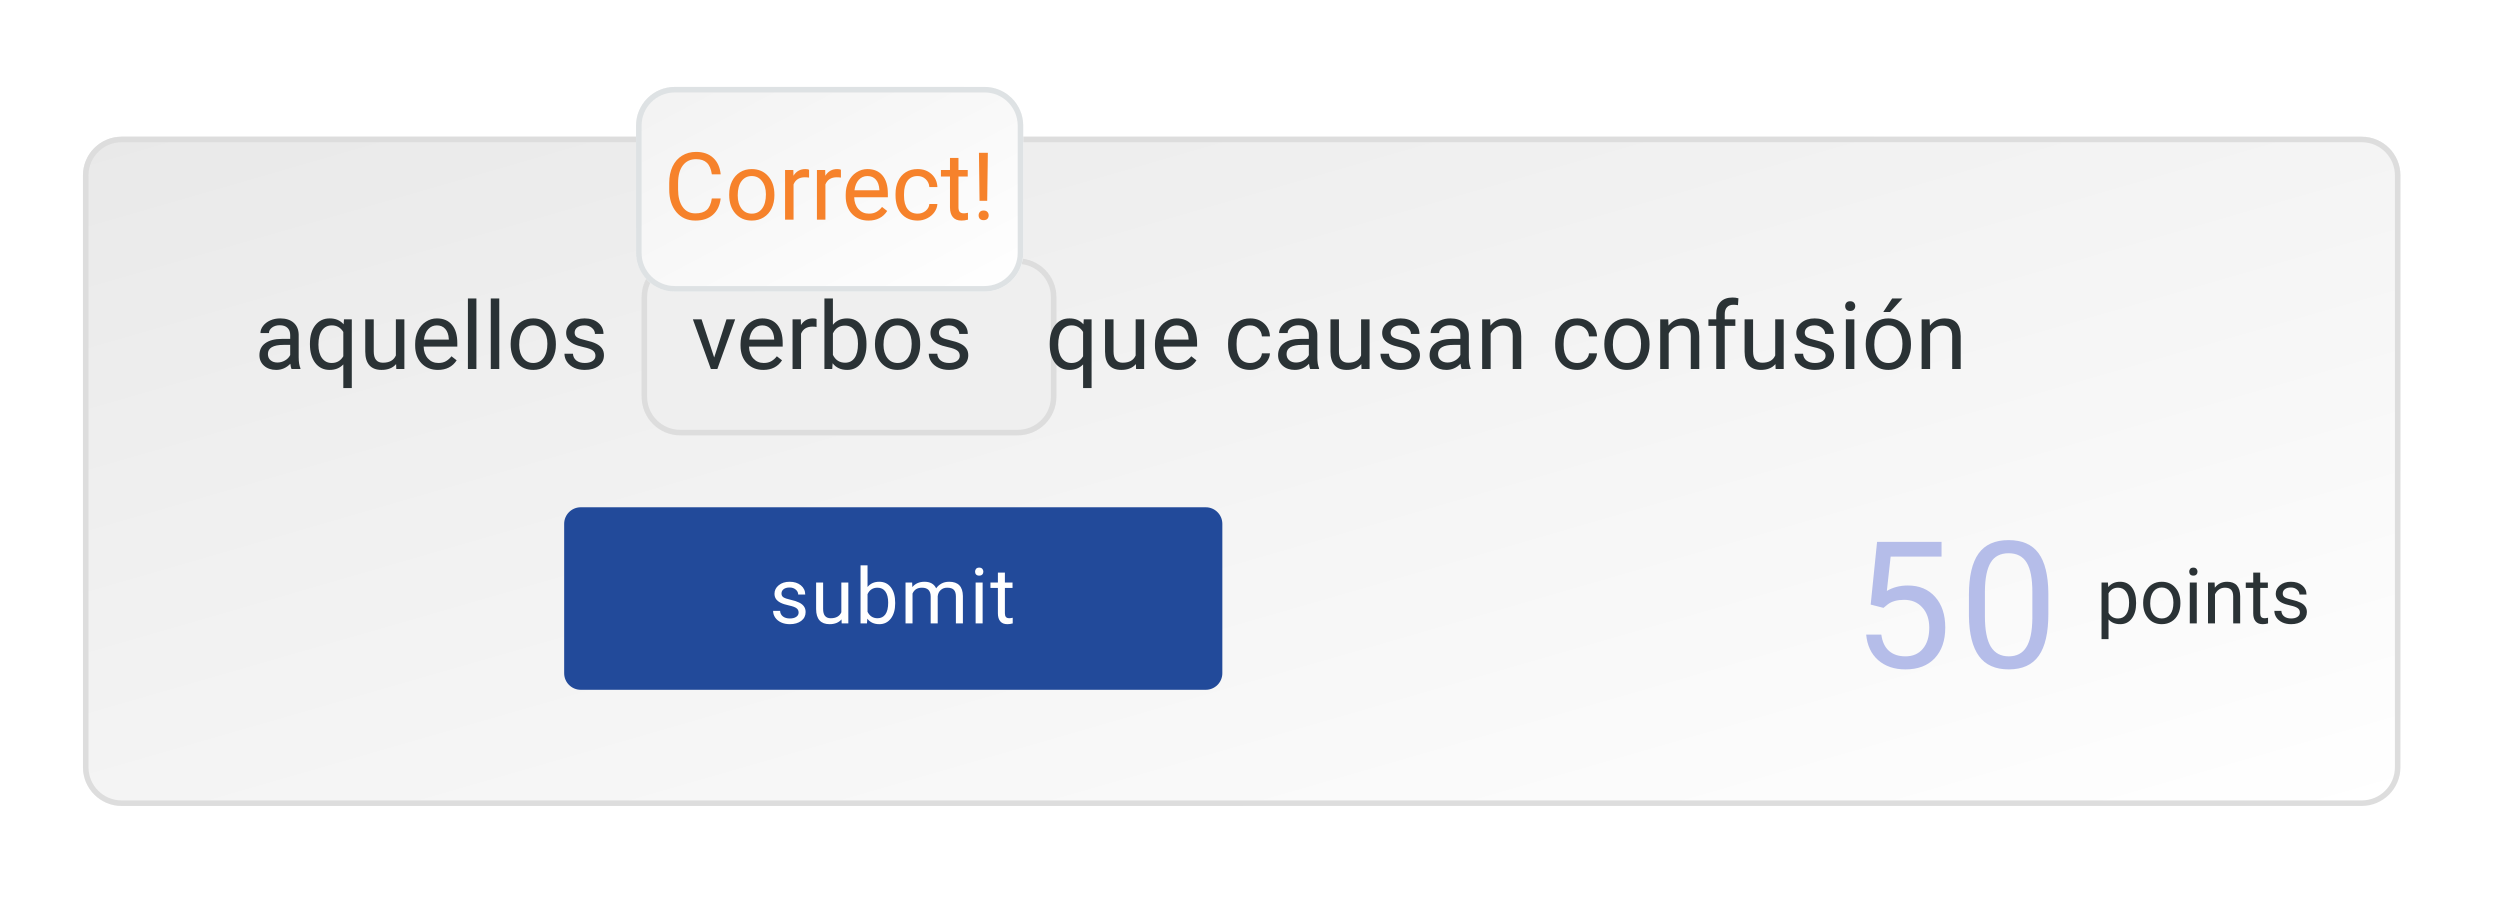
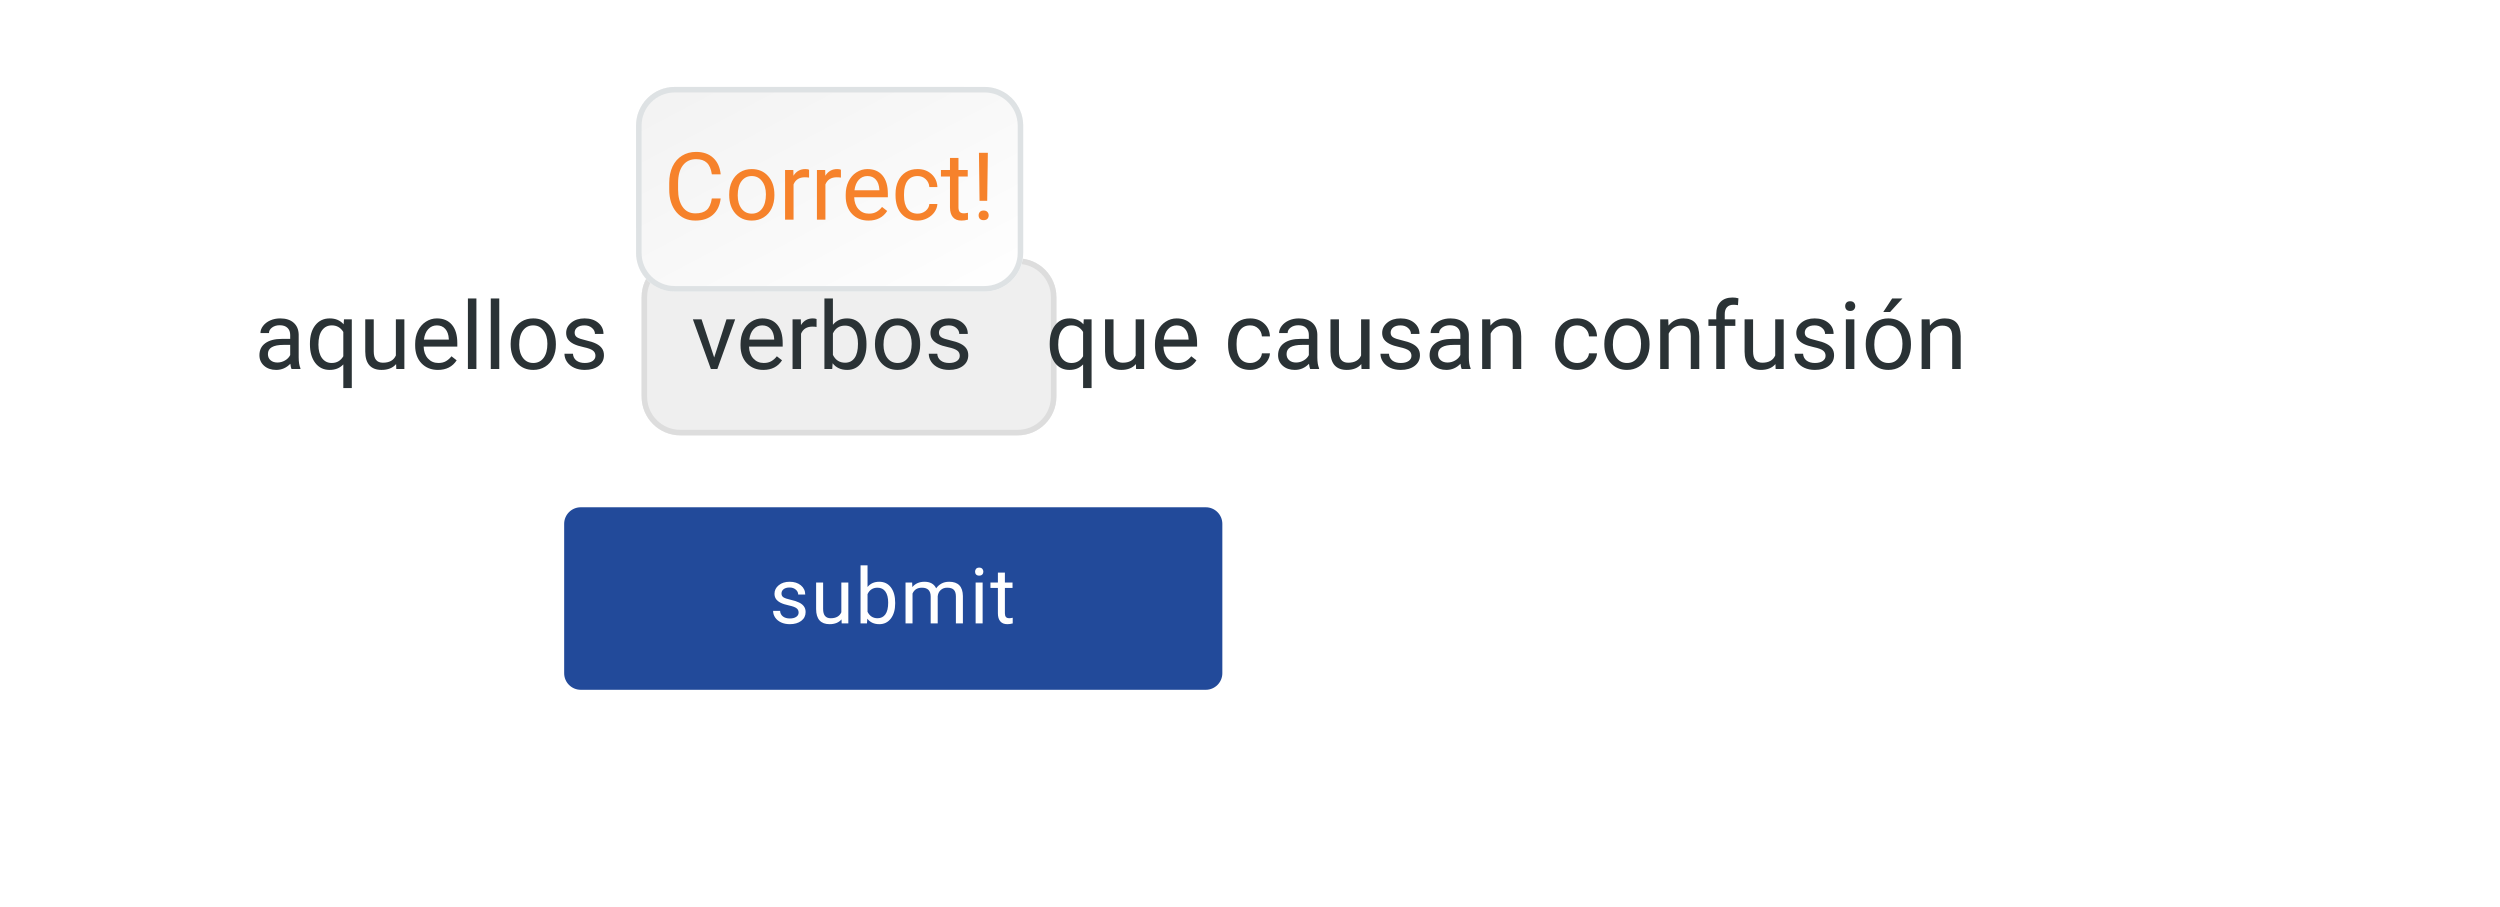
<svg xmlns="http://www.w3.org/2000/svg" width="452" height="164" viewBox="0 0 452 164" fill="none">
  <g clip-path="url(#clip0)">
    <g filter="url(#filter0_ddddii)">
-       <path d="M15 31.715C15 27.849 18.134 24.715 22 24.715H427C430.866 24.715 434 27.849 434 31.715V138.715C434 142.581 430.866 145.715 427 145.715H22C18.134 145.715 15 142.581 15 138.715V31.715Z" fill="url(#paint0_linear)" />
-       <path d="M15.5 31.715C15.5 28.125 18.41 25.215 22 25.215H427C430.59 25.215 433.5 28.125 433.5 31.715V138.715C433.5 142.305 430.59 145.215 427 145.215H22C18.41 145.215 15.5 142.305 15.5 138.715V31.715Z" stroke="#DDDDDD" />
-     </g>
+       </g>
    <g filter="url(#filter1_d)">
      <path d="M114 51.715C114 47.849 117.134 44.715 121 44.715H182C185.866 44.715 189 47.849 189 51.715V69.715C189 73.581 185.866 76.715 182 76.715H121C117.134 76.715 114 73.581 114 69.715V51.715Z" fill="#EFEFEF" />
      <path d="M114.5 51.715C114.5 48.125 117.41 45.215 121 45.215H182C185.59 45.215 188.5 48.125 188.5 51.715V69.715C188.5 73.305 185.59 76.215 182 76.215H121C117.41 76.215 114.5 73.305 114.5 69.715V51.715Z" stroke="#DDDDDD" />
    </g>
    <path d="M102 94.715C102 93.058 103.343 91.715 105 91.715H218C219.657 91.715 221 93.058 221 94.715V121.715C221 123.372 219.657 124.715 218 124.715H105C103.343 124.715 102 123.372 102 121.715V94.715Z" fill="#224A9A" />
    <path d="M52.706 66.715C52.618 66.538 52.546 66.222 52.491 65.769C51.777 66.51 50.925 66.881 49.934 66.881C49.049 66.881 48.321 66.632 47.751 66.134C47.187 65.63 46.904 64.994 46.904 64.225C46.904 63.289 47.258 62.564 47.967 62.05C48.681 61.53 49.682 61.27 50.972 61.27H52.466V60.564C52.466 60.027 52.305 59.601 51.984 59.286C51.663 58.965 51.19 58.804 50.565 58.804C50.017 58.804 49.558 58.943 49.187 59.219C48.816 59.496 48.631 59.831 48.631 60.224H47.087C47.087 59.775 47.245 59.344 47.56 58.929C47.881 58.508 48.313 58.176 48.855 57.933C49.403 57.689 50.003 57.567 50.656 57.567C51.691 57.567 52.502 57.827 53.088 58.348C53.675 58.862 53.979 59.573 54.002 60.481V64.615C54.002 65.439 54.107 66.095 54.317 66.582V66.715H52.706ZM50.158 65.544C50.64 65.544 51.096 65.42 51.528 65.171C51.959 64.922 52.272 64.598 52.466 64.2V62.357H51.262C49.381 62.357 48.44 62.907 48.44 64.009C48.44 64.49 48.6 64.867 48.921 65.138C49.242 65.409 49.655 65.544 50.158 65.544ZM56.035 62.149C56.035 60.738 56.359 59.623 57.006 58.804C57.654 57.98 58.523 57.567 59.613 57.567C60.675 57.567 61.514 57.924 62.128 58.638L62.194 57.733H63.605V70.168H62.07V65.885C61.45 66.549 60.626 66.881 59.596 66.881C58.511 66.881 57.645 66.46 56.998 65.619C56.356 64.772 56.035 63.652 56.035 62.257V62.149ZM57.571 62.324C57.571 63.353 57.787 64.161 58.218 64.748C58.655 65.334 59.242 65.627 59.978 65.627C60.891 65.627 61.588 65.223 62.07 64.415V60.016C61.583 59.225 60.891 58.829 59.995 58.829C59.253 58.829 58.664 59.125 58.227 59.717C57.789 60.304 57.571 61.173 57.571 62.324ZM71.616 65.827C71.018 66.529 70.141 66.881 68.984 66.881C68.027 66.881 67.296 66.604 66.793 66.051C66.295 65.492 66.043 64.667 66.038 63.577V57.733H67.573V63.536C67.573 64.897 68.127 65.578 69.233 65.578C70.407 65.578 71.187 65.14 71.574 64.266V57.733H73.11V66.715H71.649L71.616 65.827ZM79.178 66.881C77.96 66.881 76.97 66.482 76.206 65.686C75.442 64.883 75.061 63.812 75.061 62.473V62.191C75.061 61.3 75.229 60.506 75.567 59.809C75.91 59.106 76.386 58.558 76.995 58.165C77.609 57.767 78.273 57.567 78.987 57.567C80.154 57.567 81.062 57.952 81.71 58.721C82.357 59.49 82.681 60.592 82.681 62.025V62.664H76.596C76.618 63.549 76.876 64.266 77.368 64.814C77.866 65.356 78.497 65.627 79.261 65.627C79.803 65.627 80.262 65.517 80.639 65.295C81.015 65.074 81.344 64.781 81.626 64.415L82.564 65.146C81.812 66.302 80.683 66.881 79.178 66.881ZM78.987 58.829C78.367 58.829 77.847 59.056 77.426 59.51C77.006 59.958 76.746 60.589 76.646 61.402H81.145V61.286C81.101 60.506 80.891 59.903 80.514 59.477C80.138 59.045 79.629 58.829 78.987 58.829ZM86.134 66.715H84.598V53.965H86.134V66.715ZM90.268 66.715H88.732V53.965H90.268V66.715ZM92.326 62.141C92.326 61.261 92.498 60.47 92.841 59.767C93.189 59.064 93.671 58.522 94.285 58.14C94.905 57.758 95.611 57.567 96.402 57.567C97.625 57.567 98.613 57.991 99.365 58.837C100.123 59.684 100.502 60.81 100.502 62.216V62.324C100.502 63.198 100.333 63.984 99.996 64.681C99.664 65.373 99.185 65.912 98.56 66.3C97.94 66.687 97.226 66.881 96.418 66.881C95.201 66.881 94.213 66.457 93.455 65.611C92.703 64.764 92.326 63.644 92.326 62.249V62.141ZM93.87 62.324C93.87 63.32 94.1 64.119 94.559 64.723C95.024 65.326 95.644 65.627 96.418 65.627C97.199 65.627 97.819 65.323 98.278 64.714C98.737 64.1 98.967 63.242 98.967 62.141C98.967 61.156 98.732 60.359 98.261 59.75C97.796 59.136 97.177 58.829 96.402 58.829C95.644 58.829 95.032 59.131 94.567 59.734C94.103 60.337 93.87 61.2 93.87 62.324ZM107.657 64.332C107.657 63.917 107.499 63.596 107.184 63.37C106.874 63.137 106.329 62.938 105.549 62.772C104.774 62.606 104.157 62.407 103.698 62.174C103.244 61.942 102.906 61.665 102.685 61.344C102.469 61.023 102.361 60.641 102.361 60.199C102.361 59.463 102.671 58.84 103.291 58.331C103.916 57.822 104.713 57.567 105.682 57.567C106.7 57.567 107.524 57.83 108.155 58.356C108.792 58.882 109.11 59.554 109.11 60.373H107.566C107.566 59.952 107.386 59.59 107.026 59.286C106.672 58.981 106.224 58.829 105.682 58.829C105.123 58.829 104.687 58.951 104.37 59.194C104.056 59.438 103.897 59.756 103.897 60.149C103.897 60.52 104.044 60.799 104.337 60.987C104.63 61.175 105.159 61.355 105.922 61.527C106.692 61.698 107.314 61.903 107.79 62.141C108.266 62.379 108.617 62.667 108.844 63.004C109.077 63.336 109.193 63.743 109.193 64.225C109.193 65.027 108.872 65.672 108.23 66.159C107.589 66.64 106.755 66.881 105.731 66.881C105.012 66.881 104.376 66.754 103.822 66.499C103.269 66.244 102.834 65.89 102.519 65.436C102.209 64.977 102.054 64.482 102.054 63.951H103.59C103.618 64.465 103.822 64.875 104.204 65.179C104.591 65.478 105.101 65.627 105.731 65.627C106.312 65.627 106.777 65.511 107.126 65.279C107.48 65.041 107.657 64.725 107.657 64.332Z" fill="#2A3235" />
    <path d="M129.124 64.631L131.349 57.733H132.918L129.697 66.715H128.527L125.273 57.733H126.842L129.124 64.631ZM138.006 66.881C136.789 66.881 135.798 66.482 135.035 65.686C134.271 64.883 133.889 63.812 133.889 62.473V62.191C133.889 61.3 134.058 60.506 134.395 59.809C134.739 59.106 135.214 58.558 135.823 58.165C136.437 57.767 137.102 57.567 137.815 57.567C138.983 57.567 139.891 57.952 140.538 58.721C141.186 59.49 141.509 60.592 141.509 62.025V62.664H135.425C135.447 63.549 135.704 64.266 136.197 64.814C136.695 65.356 137.326 65.627 138.089 65.627C138.632 65.627 139.091 65.517 139.467 65.295C139.844 65.074 140.173 64.781 140.455 64.415L141.393 65.146C140.64 66.302 139.512 66.881 138.006 66.881ZM137.815 58.829C137.196 58.829 136.675 59.056 136.255 59.51C135.834 59.958 135.574 60.589 135.475 61.402H139.974V61.286C139.929 60.506 139.719 59.903 139.343 59.477C138.966 59.045 138.457 58.829 137.815 58.829ZM147.635 59.111C147.403 59.072 147.151 59.053 146.88 59.053C145.873 59.053 145.189 59.482 144.83 60.34V66.715H143.294V57.733H144.788L144.813 58.771C145.317 57.968 146.03 57.567 146.955 57.567C147.253 57.567 147.48 57.606 147.635 57.684V59.111ZM156.658 62.324C156.658 63.696 156.343 64.8 155.712 65.636C155.081 66.466 154.234 66.881 153.172 66.881C152.037 66.881 151.16 66.48 150.541 65.677L150.466 66.715H149.055V53.965H150.59V58.721C151.21 57.952 152.065 57.567 153.155 57.567C154.245 57.567 155.1 57.98 155.72 58.804C156.346 59.629 156.658 60.758 156.658 62.191V62.324ZM155.123 62.149C155.123 61.103 154.921 60.295 154.517 59.725C154.113 59.156 153.532 58.871 152.773 58.871C151.761 58.871 151.033 59.341 150.59 60.282V64.166C151.061 65.107 151.794 65.578 152.79 65.578C153.526 65.578 154.099 65.293 154.508 64.723C154.918 64.153 155.123 63.295 155.123 62.149ZM158.194 62.141C158.194 61.261 158.365 60.47 158.708 59.767C159.057 59.064 159.539 58.522 160.153 58.14C160.773 57.758 161.478 57.567 162.27 57.567C163.492 57.567 164.48 57.991 165.233 58.837C165.991 59.684 166.37 60.81 166.37 62.216V62.324C166.37 63.198 166.201 63.984 165.864 64.681C165.532 65.373 165.053 65.912 164.428 66.3C163.808 66.687 163.094 66.881 162.286 66.881C161.069 66.881 160.081 66.457 159.323 65.611C158.57 64.764 158.194 63.644 158.194 62.249V62.141ZM159.738 62.324C159.738 63.32 159.967 64.119 160.427 64.723C160.892 65.326 161.511 65.627 162.286 65.627C163.066 65.627 163.686 65.323 164.145 64.714C164.605 64.1 164.834 63.242 164.834 62.141C164.834 61.156 164.599 60.359 164.129 59.75C163.664 59.136 163.044 58.829 162.27 58.829C161.511 58.829 160.9 59.131 160.435 59.734C159.97 60.337 159.738 61.2 159.738 62.324ZM173.525 64.332C173.525 63.917 173.368 63.596 173.052 63.37C172.742 63.137 172.197 62.938 171.417 62.772C170.642 62.606 170.025 62.407 169.566 62.174C169.112 61.942 168.775 61.665 168.553 61.344C168.337 61.023 168.229 60.641 168.229 60.199C168.229 59.463 168.539 58.84 169.159 58.331C169.784 57.822 170.581 57.567 171.55 57.567C172.568 57.567 173.393 57.83 174.023 58.356C174.66 58.882 174.978 59.554 174.978 60.373H173.434C173.434 59.952 173.254 59.59 172.895 59.286C172.54 58.981 172.092 58.829 171.55 58.829C170.991 58.829 170.554 58.951 170.238 59.194C169.923 59.438 169.765 59.756 169.765 60.149C169.765 60.52 169.912 60.799 170.205 60.987C170.498 61.175 171.027 61.355 171.791 61.527C172.56 61.698 173.182 61.903 173.658 62.141C174.134 62.379 174.485 62.667 174.712 63.004C174.945 63.336 175.061 63.743 175.061 64.225C175.061 65.027 174.74 65.672 174.098 66.159C173.456 66.64 172.623 66.881 171.6 66.881C170.88 66.881 170.244 66.754 169.69 66.499C169.137 66.244 168.703 65.89 168.387 65.436C168.077 64.977 167.922 64.482 167.922 63.951H169.458C169.486 64.465 169.69 64.875 170.072 65.179C170.46 65.478 170.969 65.627 171.6 65.627C172.181 65.627 172.645 65.511 172.994 65.279C173.348 65.041 173.525 64.725 173.525 64.332Z" fill="#2A3235" />
    <path d="M189.789 62.15C189.789 60.739 190.112 59.624 190.76 58.805C191.407 57.98 192.276 57.568 193.366 57.568C194.429 57.568 195.267 57.925 195.881 58.639L195.948 57.734H197.359V70.168H195.823V65.885C195.203 66.549 194.379 66.881 193.35 66.881C192.265 66.881 191.399 66.461 190.751 65.62C190.11 64.773 189.789 63.652 189.789 62.258V62.15ZM191.324 62.324C191.324 63.353 191.54 64.161 191.972 64.748C192.409 65.335 192.995 65.628 193.731 65.628C194.645 65.628 195.342 65.224 195.823 64.416V60.017C195.336 59.225 194.645 58.83 193.748 58.83C193.007 58.83 192.417 59.126 191.98 59.718C191.543 60.304 191.324 61.173 191.324 62.324ZM205.369 65.827C204.771 66.53 203.894 66.881 202.738 66.881C201.78 66.881 201.05 66.605 200.546 66.051C200.048 65.492 199.797 64.668 199.791 63.578V57.734H201.327V63.536C201.327 64.897 201.88 65.578 202.987 65.578C204.16 65.578 204.94 65.141 205.328 64.267V57.734H206.863V66.715H205.402L205.369 65.827ZM212.931 66.881C211.714 66.881 210.723 66.483 209.959 65.686C209.196 64.884 208.814 63.813 208.814 62.474V62.191C208.814 61.3 208.983 60.506 209.32 59.809C209.663 59.106 210.139 58.558 210.748 58.166C211.362 57.767 212.026 57.568 212.74 57.568C213.908 57.568 214.815 57.952 215.463 58.722C216.11 59.491 216.434 60.592 216.434 62.025V62.664H210.35C210.372 63.55 210.629 64.267 211.122 64.814C211.62 65.357 212.25 65.628 213.014 65.628C213.556 65.628 214.016 65.517 214.392 65.296C214.768 65.075 215.098 64.781 215.38 64.416L216.318 65.147C215.565 66.303 214.436 66.881 212.931 66.881ZM212.74 58.83C212.12 58.83 211.6 59.056 211.18 59.51C210.759 59.959 210.499 60.589 210.399 61.403H214.898V61.287C214.854 60.506 214.644 59.903 214.268 59.477C213.891 59.045 213.382 58.83 212.74 58.83ZM226.038 65.628C226.586 65.628 227.065 65.462 227.474 65.13C227.884 64.798 228.111 64.383 228.155 63.885H229.607C229.58 64.399 229.403 64.889 229.076 65.354C228.75 65.819 228.312 66.19 227.765 66.466C227.222 66.743 226.647 66.881 226.038 66.881C224.815 66.881 223.841 66.475 223.116 65.661C222.397 64.842 222.037 63.724 222.037 62.308V62.05C222.037 61.176 222.198 60.398 222.519 59.718C222.84 59.037 223.299 58.509 223.896 58.132C224.5 57.756 225.211 57.568 226.03 57.568C227.037 57.568 227.873 57.869 228.537 58.473C229.206 59.076 229.563 59.859 229.607 60.822H228.155C228.111 60.241 227.889 59.765 227.491 59.394C227.098 59.018 226.611 58.83 226.03 58.83C225.25 58.83 224.644 59.112 224.212 59.676C223.786 60.235 223.573 61.046 223.573 62.108V62.399C223.573 63.434 223.786 64.231 224.212 64.79C224.638 65.348 225.247 65.628 226.038 65.628ZM236.879 66.715C236.79 66.538 236.718 66.223 236.663 65.769C235.949 66.51 235.097 66.881 234.106 66.881C233.221 66.881 232.493 66.632 231.923 66.134C231.359 65.631 231.077 64.994 231.077 64.225C231.077 63.29 231.431 62.565 232.139 62.05C232.853 61.53 233.855 61.27 235.144 61.27H236.638V60.564C236.638 60.028 236.478 59.602 236.157 59.286C235.836 58.965 235.363 58.805 234.737 58.805C234.189 58.805 233.73 58.943 233.359 59.22C232.989 59.496 232.803 59.831 232.803 60.224H231.259C231.259 59.776 231.417 59.344 231.732 58.929C232.053 58.509 232.485 58.177 233.027 57.933C233.575 57.69 234.176 57.568 234.829 57.568C235.863 57.568 236.674 57.828 237.261 58.348C237.847 58.863 238.152 59.574 238.174 60.481V64.615C238.174 65.44 238.279 66.096 238.489 66.582V66.715H236.879ZM234.331 65.545C234.812 65.545 235.269 65.42 235.7 65.171C236.132 64.922 236.444 64.599 236.638 64.2V62.357H235.435C233.553 62.357 232.612 62.908 232.612 64.009C232.612 64.491 232.773 64.867 233.094 65.138C233.415 65.409 233.827 65.545 234.331 65.545ZM246.126 65.827C245.528 66.53 244.651 66.881 243.495 66.881C242.537 66.881 241.807 66.605 241.303 66.051C240.805 65.492 240.553 64.668 240.548 63.578V57.734H242.083V63.536C242.083 64.897 242.637 65.578 243.744 65.578C244.917 65.578 245.697 65.141 246.084 64.267V57.734H247.62V66.715H246.159L246.126 65.827ZM255.19 64.333C255.19 63.918 255.033 63.597 254.717 63.37C254.407 63.138 253.862 62.938 253.082 62.772C252.307 62.606 251.69 62.407 251.231 62.175C250.777 61.942 250.44 61.666 250.218 61.345C250.002 61.024 249.895 60.642 249.895 60.199C249.895 59.463 250.204 58.841 250.824 58.331C251.45 57.822 252.246 57.568 253.215 57.568C254.233 57.568 255.058 57.831 255.688 58.356C256.325 58.882 256.643 59.554 256.643 60.373H255.099C255.099 59.953 254.919 59.59 254.56 59.286C254.205 58.982 253.757 58.83 253.215 58.83C252.656 58.83 252.219 58.951 251.903 59.195C251.588 59.438 251.43 59.757 251.43 60.149C251.43 60.52 251.577 60.8 251.87 60.988C252.163 61.176 252.692 61.356 253.456 61.527C254.225 61.699 254.847 61.904 255.323 62.142C255.799 62.38 256.151 62.667 256.377 63.005C256.61 63.337 256.726 63.744 256.726 64.225C256.726 65.028 256.405 65.672 255.763 66.159C255.121 66.641 254.288 66.881 253.265 66.881C252.545 66.881 251.909 66.754 251.355 66.499C250.802 66.245 250.368 65.891 250.052 65.437C249.742 64.978 249.587 64.482 249.587 63.951H251.123C251.151 64.466 251.355 64.875 251.737 65.18C252.125 65.478 252.634 65.628 253.265 65.628C253.846 65.628 254.311 65.512 254.659 65.279C255.013 65.041 255.19 64.726 255.19 64.333ZM264.271 66.715C264.183 66.538 264.111 66.223 264.056 65.769C263.342 66.51 262.49 66.881 261.499 66.881C260.614 66.881 259.886 66.632 259.316 66.134C258.751 65.631 258.469 64.994 258.469 64.225C258.469 63.29 258.823 62.565 259.532 62.05C260.246 61.53 261.247 61.27 262.537 61.27H264.031V60.564C264.031 60.028 263.87 59.602 263.549 59.286C263.228 58.965 262.755 58.805 262.13 58.805C261.582 58.805 261.123 58.943 260.752 59.22C260.381 59.496 260.196 59.831 260.196 60.224H258.652C258.652 59.776 258.81 59.344 259.125 58.929C259.446 58.509 259.878 58.177 260.42 57.933C260.968 57.69 261.568 57.568 262.221 57.568C263.256 57.568 264.067 57.828 264.653 58.348C265.24 58.863 265.544 59.574 265.566 60.481V64.615C265.566 65.44 265.672 66.096 265.882 66.582V66.715H264.271ZM261.723 65.545C262.205 65.545 262.661 65.42 263.093 65.171C263.524 64.922 263.837 64.599 264.031 64.2V62.357H262.827C260.946 62.357 260.005 62.908 260.005 64.009C260.005 64.491 260.165 64.867 260.486 65.138C260.807 65.409 261.22 65.545 261.723 65.545ZM269.426 57.734L269.476 58.863C270.162 57.999 271.059 57.568 272.166 57.568C274.064 57.568 275.021 58.639 275.038 60.78V66.715H273.502V60.772C273.496 60.124 273.347 59.646 273.054 59.336C272.766 59.026 272.315 58.871 271.701 58.871C271.203 58.871 270.765 59.004 270.389 59.27C270.013 59.535 269.72 59.884 269.509 60.315V66.715H267.974V57.734H269.426ZM285.173 65.628C285.721 65.628 286.199 65.462 286.609 65.13C287.018 64.798 287.245 64.383 287.29 63.885H288.742C288.715 64.399 288.537 64.889 288.211 65.354C287.884 65.819 287.447 66.19 286.899 66.466C286.357 66.743 285.782 66.881 285.173 66.881C283.95 66.881 282.976 66.475 282.251 65.661C281.532 64.842 281.172 63.724 281.172 62.308V62.05C281.172 61.176 281.332 60.398 281.653 59.718C281.974 59.037 282.434 58.509 283.031 58.132C283.634 57.756 284.346 57.568 285.165 57.568C286.172 57.568 287.007 57.869 287.671 58.473C288.341 59.076 288.698 59.859 288.742 60.822H287.29C287.245 60.241 287.024 59.765 286.625 59.394C286.233 59.018 285.746 58.83 285.165 58.83C284.384 58.83 283.778 59.112 283.347 59.676C282.921 60.235 282.708 61.046 282.708 62.108V62.399C282.708 63.434 282.921 64.231 283.347 64.79C283.773 65.348 284.382 65.628 285.173 65.628ZM290.062 62.142C290.062 61.262 290.234 60.47 290.577 59.767C290.925 59.065 291.407 58.522 292.021 58.141C292.641 57.759 293.346 57.568 294.138 57.568C295.361 57.568 296.348 57.991 297.101 58.838C297.859 59.684 298.238 60.811 298.238 62.216V62.324C298.238 63.199 298.069 63.984 297.732 64.682C297.4 65.373 296.921 65.913 296.296 66.3C295.676 66.688 294.962 66.881 294.154 66.881C292.937 66.881 291.949 66.458 291.191 65.611C290.438 64.765 290.062 63.644 290.062 62.249V62.142ZM291.606 62.324C291.606 63.32 291.836 64.12 292.295 64.723C292.76 65.326 293.38 65.628 294.154 65.628C294.935 65.628 295.554 65.323 296.014 64.715C296.473 64.101 296.703 63.243 296.703 62.142C296.703 61.157 296.467 60.36 295.997 59.751C295.532 59.137 294.912 58.83 294.138 58.83C293.38 58.83 292.768 59.131 292.303 59.734C291.838 60.337 291.606 61.201 291.606 62.324ZM301.617 57.734L301.667 58.863C302.353 57.999 303.249 57.568 304.356 57.568C306.254 57.568 307.211 58.639 307.228 60.78V66.715H305.692V60.772C305.687 60.124 305.537 59.646 305.244 59.336C304.956 59.026 304.505 58.871 303.891 58.871C303.393 58.871 302.956 59.004 302.58 59.27C302.203 59.535 301.91 59.884 301.7 60.315V66.715H300.164V57.734H301.617ZM310.299 66.715V58.921H308.88V57.734H310.299V56.812C310.299 55.85 310.557 55.105 311.071 54.58C311.586 54.054 312.314 53.791 313.254 53.791C313.609 53.791 313.96 53.838 314.309 53.932L314.226 55.177C313.965 55.127 313.689 55.102 313.396 55.102C312.897 55.102 312.513 55.249 312.242 55.542C311.971 55.83 311.835 56.245 311.835 56.788V57.734H313.752V58.921H311.835V66.715H310.299ZM320.999 65.827C320.401 66.53 319.524 66.881 318.368 66.881C317.41 66.881 316.68 66.605 316.176 66.051C315.678 65.492 315.426 64.668 315.421 63.578V57.734H316.957V63.536C316.957 64.897 317.51 65.578 318.617 65.578C319.79 65.578 320.57 65.141 320.958 64.267V57.734H322.493V66.715H321.032L320.999 65.827ZM330.063 64.333C330.063 63.918 329.906 63.597 329.59 63.37C329.28 63.138 328.735 62.938 327.955 62.772C327.18 62.606 326.563 62.407 326.104 62.175C325.65 61.942 325.313 61.666 325.091 61.345C324.875 61.024 324.768 60.642 324.768 60.199C324.768 59.463 325.077 58.841 325.697 58.331C326.323 57.822 327.119 57.568 328.088 57.568C329.106 57.568 329.931 57.831 330.562 58.356C331.198 58.882 331.516 59.554 331.516 60.373H329.972C329.972 59.953 329.792 59.59 329.433 59.286C329.078 58.982 328.63 58.83 328.088 58.83C327.529 58.83 327.092 58.951 326.776 59.195C326.461 59.438 326.303 59.757 326.303 60.149C326.303 60.52 326.45 60.8 326.743 60.988C327.036 61.176 327.565 61.356 328.329 61.527C329.098 61.699 329.72 61.904 330.196 62.142C330.672 62.38 331.024 62.667 331.25 63.005C331.483 63.337 331.599 63.744 331.599 64.225C331.599 65.028 331.278 65.672 330.636 66.159C329.994 66.641 329.161 66.881 328.138 66.881C327.418 66.881 326.782 66.754 326.229 66.499C325.675 66.245 325.241 65.891 324.925 65.437C324.615 64.978 324.46 64.482 324.46 63.951H325.996C326.024 64.466 326.229 64.875 326.61 65.18C326.998 65.478 327.507 65.628 328.138 65.628C328.719 65.628 329.184 65.512 329.532 65.279C329.886 65.041 330.063 64.726 330.063 64.333ZM335.268 66.715H333.732V57.734H335.268V66.715ZM333.608 55.352C333.608 55.102 333.683 54.892 333.832 54.721C333.987 54.549 334.214 54.463 334.513 54.463C334.812 54.463 335.038 54.549 335.193 54.721C335.348 54.892 335.426 55.102 335.426 55.352C335.426 55.601 335.348 55.808 335.193 55.974C335.038 56.14 334.812 56.223 334.513 56.223C334.214 56.223 333.987 56.14 333.832 55.974C333.683 55.808 333.608 55.601 333.608 55.352ZM337.327 62.142C337.327 61.262 337.498 60.47 337.841 59.767C338.19 59.065 338.671 58.522 339.286 58.141C339.905 57.759 340.611 57.568 341.402 57.568C342.625 57.568 343.613 57.991 344.366 58.838C345.124 59.684 345.503 60.811 345.503 62.216V62.324C345.503 63.199 345.334 63.984 344.997 64.682C344.665 65.373 344.186 65.913 343.561 66.3C342.941 66.688 342.227 66.881 341.419 66.881C340.201 66.881 339.214 66.458 338.456 65.611C337.703 64.765 337.327 63.644 337.327 62.249V62.142ZM338.871 62.324C338.871 63.32 339.1 64.12 339.56 64.723C340.024 65.326 340.644 65.628 341.419 65.628C342.199 65.628 342.819 65.323 343.278 64.715C343.738 64.101 343.967 63.243 343.967 62.142C343.967 61.157 343.732 60.36 343.262 59.751C342.797 59.137 342.177 58.83 341.402 58.83C340.644 58.83 340.033 59.131 339.568 59.734C339.103 60.337 338.871 61.201 338.871 62.324ZM342.1 53.965H343.959L341.734 56.406H340.498L342.1 53.965ZM348.881 57.734L348.931 58.863C349.617 57.999 350.514 57.568 351.621 57.568C353.519 57.568 354.476 58.639 354.493 60.78V66.715H352.957V60.772C352.951 60.124 352.802 59.646 352.509 59.336C352.221 59.026 351.77 58.871 351.156 58.871C350.658 58.871 350.221 59.004 349.844 59.27C349.468 59.535 349.175 59.884 348.964 60.315V66.715H347.429V57.734H348.881Z" fill="#2A3235" />
    <path d="M144.389 110.753C144.389 110.411 144.26 110.147 144 109.96C143.745 109.769 143.296 109.605 142.653 109.468C142.015 109.331 141.507 109.167 141.129 108.976C140.755 108.784 140.477 108.556 140.295 108.292C140.117 108.028 140.028 107.713 140.028 107.349C140.028 106.743 140.283 106.23 140.794 105.811C141.309 105.391 141.965 105.182 142.763 105.182C143.601 105.182 144.28 105.398 144.8 105.831C145.324 106.264 145.586 106.818 145.586 107.492H144.314C144.314 107.146 144.166 106.847 143.87 106.597C143.578 106.346 143.209 106.221 142.763 106.221C142.302 106.221 141.942 106.321 141.682 106.522C141.423 106.722 141.293 106.984 141.293 107.308C141.293 107.613 141.414 107.843 141.655 107.998C141.897 108.153 142.332 108.301 142.961 108.443C143.594 108.584 144.107 108.752 144.499 108.948C144.891 109.144 145.18 109.381 145.367 109.659C145.558 109.933 145.654 110.268 145.654 110.664C145.654 111.325 145.39 111.856 144.861 112.257C144.333 112.653 143.647 112.852 142.804 112.852C142.211 112.852 141.687 112.747 141.231 112.537C140.776 112.328 140.418 112.036 140.158 111.662C139.903 111.284 139.775 110.876 139.775 110.439H141.04C141.063 110.862 141.231 111.2 141.546 111.45C141.865 111.696 142.284 111.819 142.804 111.819C143.282 111.819 143.665 111.724 143.952 111.532C144.244 111.336 144.389 111.077 144.389 110.753ZM152.148 111.984C151.656 112.562 150.933 112.852 149.981 112.852C149.193 112.852 148.591 112.624 148.176 112.168C147.766 111.708 147.559 111.029 147.554 110.131V105.319H148.819V110.097C148.819 111.218 149.275 111.778 150.186 111.778C151.152 111.778 151.795 111.418 152.114 110.698V105.319H153.378V112.715H152.175L152.148 111.984ZM161.848 109.099C161.848 110.229 161.588 111.138 161.069 111.826C160.549 112.51 159.852 112.852 158.977 112.852C158.043 112.852 157.32 112.521 156.81 111.861L156.748 112.715H155.586V102.215H156.851V106.132C157.361 105.499 158.065 105.182 158.963 105.182C159.861 105.182 160.565 105.521 161.075 106.2C161.59 106.879 161.848 107.809 161.848 108.989V109.099ZM160.583 108.955C160.583 108.094 160.417 107.429 160.084 106.959C159.752 106.49 159.273 106.255 158.649 106.255C157.815 106.255 157.215 106.642 156.851 107.417V110.616C157.238 111.391 157.842 111.778 158.662 111.778C159.268 111.778 159.74 111.544 160.077 111.074C160.415 110.605 160.583 109.899 160.583 108.955ZM164.917 105.319L164.951 106.139C165.493 105.501 166.225 105.182 167.145 105.182C168.18 105.182 168.884 105.578 169.258 106.371C169.504 106.016 169.823 105.729 170.215 105.51C170.611 105.291 171.078 105.182 171.616 105.182C173.239 105.182 174.063 106.041 174.091 107.759V112.715H172.826V107.834C172.826 107.305 172.705 106.911 172.464 106.652C172.222 106.387 171.817 106.255 171.247 106.255C170.778 106.255 170.388 106.396 170.078 106.679C169.768 106.957 169.588 107.333 169.538 107.807V112.715H168.267V107.868C168.267 106.793 167.74 106.255 166.687 106.255C165.858 106.255 165.291 106.608 164.985 107.315V112.715H163.721V105.319H164.917ZM177.659 112.715H176.394V105.319H177.659V112.715ZM176.292 103.357C176.292 103.152 176.353 102.978 176.476 102.837C176.604 102.696 176.791 102.625 177.037 102.625C177.283 102.625 177.47 102.696 177.597 102.837C177.725 102.978 177.789 103.152 177.789 103.357C177.789 103.562 177.725 103.733 177.597 103.869C177.47 104.006 177.283 104.074 177.037 104.074C176.791 104.074 176.604 104.006 176.476 103.869C176.353 103.733 176.292 103.562 176.292 103.357ZM181.685 103.527V105.319H183.066V106.296H181.685V110.883C181.685 111.179 181.747 111.403 181.87 111.553C181.993 111.699 182.202 111.772 182.498 111.772C182.644 111.772 182.845 111.744 183.1 111.69V112.715C182.767 112.806 182.444 112.852 182.129 112.852C181.564 112.852 181.138 112.681 180.851 112.339C180.564 111.997 180.42 111.512 180.42 110.883V106.296H179.074V105.319H180.42V103.527H181.685Z" fill="white" />
-     <path d="M338.219 109.309L339.375 97.965H351.031V100.637H341.828L341.141 106.84C342.255 106.184 343.521 105.856 344.938 105.856C347.01 105.856 348.656 106.543 349.875 107.918C351.094 109.283 351.703 111.132 351.703 113.465C351.703 115.809 351.068 117.658 349.797 119.012C348.536 120.356 346.771 121.027 344.5 121.027C342.49 121.027 340.849 120.47 339.578 119.356C338.307 118.241 337.583 116.699 337.406 114.731H340.141C340.318 116.033 340.781 117.017 341.531 117.684C342.281 118.34 343.271 118.668 344.5 118.668C345.844 118.668 346.896 118.21 347.656 117.293C348.427 116.376 348.812 115.111 348.812 113.496C348.812 111.975 348.396 110.757 347.562 109.84C346.74 108.913 345.641 108.449 344.266 108.449C343.005 108.449 342.016 108.725 341.297 109.277L340.531 109.903L338.219 109.309ZM370.343 111.012C370.343 114.397 369.765 116.913 368.609 118.559C367.452 120.205 365.645 121.027 363.187 121.027C360.76 121.027 358.963 120.225 357.796 118.621C356.629 117.007 356.025 114.6 355.984 111.403V107.543C355.984 104.199 356.562 101.715 357.718 100.09C358.874 98.465 360.687 97.652 363.156 97.652C365.603 97.652 367.406 98.439 368.562 100.012C369.718 101.574 370.312 103.991 370.343 107.262V111.012ZM367.452 107.059C367.452 104.611 367.109 102.83 366.421 101.715C365.734 100.59 364.645 100.027 363.156 100.027C361.676 100.027 360.598 100.585 359.921 101.699C359.244 102.814 358.895 104.527 358.874 106.84V111.465C358.874 113.923 359.228 115.741 359.937 116.918C360.656 118.085 361.739 118.668 363.187 118.668C364.614 118.668 365.671 118.116 366.359 117.012C367.057 115.908 367.421 114.168 367.452 111.793V107.059Z" fill="#B5BDE9" />
-     <path d="M386.205 109.099C386.205 110.224 385.948 111.131 385.433 111.819C384.918 112.508 384.22 112.852 383.341 112.852C382.443 112.852 381.737 112.567 381.222 111.997V115.559H379.957V105.319H381.112L381.174 106.139C381.689 105.501 382.404 105.182 383.32 105.182C384.209 105.182 384.911 105.517 385.426 106.187C385.945 106.857 386.205 107.789 386.205 108.983V109.099ZM384.94 108.955C384.94 108.121 384.763 107.463 384.407 106.98C384.052 106.497 383.564 106.255 382.944 106.255C382.179 106.255 381.604 106.595 381.222 107.274V110.808C381.6 111.482 382.179 111.819 382.958 111.819C383.564 111.819 384.045 111.58 384.4 111.102C384.76 110.619 384.94 109.903 384.94 108.955ZM387.483 108.948C387.483 108.224 387.625 107.572 387.907 106.993C388.194 106.415 388.591 105.968 389.097 105.653C389.607 105.339 390.188 105.182 390.84 105.182C391.847 105.182 392.66 105.53 393.28 106.228C393.905 106.925 394.217 107.852 394.217 109.01V109.099C394.217 109.819 394.078 110.466 393.8 111.04C393.526 111.61 393.132 112.054 392.617 112.373C392.107 112.692 391.519 112.852 390.854 112.852C389.851 112.852 389.037 112.503 388.413 111.806C387.793 111.109 387.483 110.186 387.483 109.037V108.948ZM388.755 109.099C388.755 109.919 388.944 110.578 389.322 111.074C389.705 111.571 390.215 111.819 390.854 111.819C391.496 111.819 392.007 111.569 392.385 111.068C392.763 110.562 392.952 109.855 392.952 108.948C392.952 108.137 392.758 107.481 392.371 106.98C391.988 106.474 391.478 106.221 390.84 106.221C390.215 106.221 389.712 106.469 389.329 106.966C388.946 107.463 388.755 108.174 388.755 109.099ZM397.177 112.715H395.912V105.319H397.177V112.715ZM395.81 103.357C395.81 103.152 395.871 102.978 395.994 102.837C396.122 102.696 396.309 102.625 396.555 102.625C396.801 102.625 396.988 102.696 397.115 102.837C397.243 102.978 397.307 103.152 397.307 103.357C397.307 103.562 397.243 103.733 397.115 103.869C396.988 104.006 396.801 104.074 396.555 104.074C396.309 104.074 396.122 104.006 395.994 103.869C395.871 103.733 395.81 103.562 395.81 103.357ZM400.403 105.319L400.444 106.248C401.009 105.537 401.748 105.182 402.659 105.182C404.222 105.182 405.011 106.064 405.024 107.827V112.715H403.76V107.82C403.755 107.287 403.632 106.893 403.391 106.638C403.154 106.383 402.782 106.255 402.276 106.255C401.866 106.255 401.506 106.364 401.196 106.583C400.886 106.802 400.645 107.089 400.472 107.444V112.715H399.207V105.319H400.403ZM408.647 103.527V105.319H410.028V106.296H408.647V110.883C408.647 111.179 408.709 111.403 408.832 111.553C408.955 111.699 409.165 111.772 409.461 111.772C409.607 111.772 409.807 111.744 410.062 111.69V112.715C409.73 112.806 409.406 112.852 409.092 112.852C408.527 112.852 408.101 112.681 407.813 112.339C407.526 111.997 407.383 111.512 407.383 110.883V106.296H406.036V105.319H407.383V103.527H408.647ZM415.818 110.753C415.818 110.411 415.688 110.147 415.429 109.96C415.174 109.769 414.725 109.605 414.082 109.468C413.444 109.331 412.936 109.167 412.558 108.976C412.184 108.784 411.906 108.556 411.724 108.292C411.546 108.028 411.457 107.713 411.457 107.349C411.457 106.743 411.712 106.23 412.223 105.811C412.738 105.391 413.394 105.182 414.191 105.182C415.03 105.182 415.709 105.398 416.229 105.831C416.753 106.264 417.015 106.818 417.015 107.492H415.743C415.743 107.146 415.595 106.847 415.299 106.597C415.007 106.346 414.638 106.221 414.191 106.221C413.731 106.221 413.371 106.321 413.111 106.522C412.852 106.722 412.722 106.984 412.722 107.308C412.722 107.613 412.842 107.843 413.084 107.998C413.326 108.153 413.761 108.301 414.39 108.443C415.023 108.584 415.536 108.752 415.928 108.948C416.32 109.144 416.609 109.381 416.796 109.659C416.987 109.933 417.083 110.268 417.083 110.664C417.083 111.325 416.819 111.856 416.29 112.257C415.761 112.653 415.076 112.852 414.232 112.852C413.64 112.852 413.116 112.747 412.66 112.537C412.204 112.328 411.847 112.036 411.587 111.662C411.332 111.284 411.204 110.876 411.204 110.439H412.469C412.492 110.862 412.66 111.2 412.975 111.45C413.294 111.696 413.713 111.819 414.232 111.819C414.711 111.819 415.094 111.724 415.381 111.532C415.673 111.336 415.818 111.077 415.818 110.753Z" fill="#2A3235" />
    <g filter="url(#filter2_ddddii)">
      <path d="M115 22.715C115 18.849 118.134 15.715 122 15.715H178C181.866 15.715 185 18.849 185 22.715V45.715C185 49.581 181.866 52.715 178 52.715H122C118.134 52.715 115 49.581 115 45.715V22.715Z" fill="url(#paint1_linear)" />
      <path d="M115.5 22.715C115.5 19.125 118.41 16.215 122 16.215H178C181.59 16.215 184.5 19.125 184.5 22.715V45.715C184.5 49.305 181.59 52.215 178 52.215H122C118.41 52.215 115.5 49.305 115.5 45.715V22.715Z" stroke="#DEE2E4" />
    </g>
    <path d="M130.301 35.88C130.152 37.158 129.679 38.146 128.882 38.843C128.09 39.535 127.036 39.881 125.719 39.881C124.291 39.881 123.146 39.369 122.283 38.345C121.425 37.322 120.996 35.952 120.996 34.236V33.074C120.996 31.951 121.195 30.963 121.594 30.111C121.998 29.259 122.568 28.606 123.304 28.152C124.04 27.693 124.892 27.463 125.86 27.463C127.144 27.463 128.173 27.823 128.948 28.542C129.723 29.256 130.174 30.247 130.301 31.514H128.699C128.561 30.551 128.259 29.854 127.794 29.422C127.335 28.99 126.69 28.774 125.86 28.774C124.842 28.774 124.042 29.151 123.461 29.903C122.886 30.656 122.598 31.727 122.598 33.116V34.286C122.598 35.598 122.872 36.641 123.42 37.416C123.968 38.19 124.734 38.578 125.719 38.578C126.605 38.578 127.283 38.379 127.753 37.98C128.229 37.576 128.544 36.876 128.699 35.88H130.301ZM131.837 35.141C131.837 34.261 132.008 33.47 132.352 32.767C132.7 32.064 133.182 31.522 133.796 31.14C134.416 30.758 135.121 30.567 135.913 30.567C137.136 30.567 138.123 30.991 138.876 31.837C139.634 32.684 140.013 33.81 140.013 35.216V35.324C140.013 36.198 139.844 36.984 139.507 37.681C139.175 38.373 138.696 38.913 138.071 39.3C137.451 39.687 136.737 39.881 135.929 39.881C134.712 39.881 133.724 39.458 132.966 38.611C132.213 37.764 131.837 36.644 131.837 35.249V35.141ZM133.381 35.324C133.381 36.32 133.61 37.12 134.07 37.723C134.535 38.326 135.154 38.627 135.929 38.627C136.709 38.627 137.329 38.323 137.789 37.714C138.248 37.1 138.478 36.242 138.478 35.141C138.478 34.156 138.242 33.359 137.772 32.751C137.307 32.136 136.687 31.829 135.913 31.829C135.154 31.829 134.543 32.131 134.078 32.734C133.613 33.337 133.381 34.2 133.381 35.324ZM146.28 32.111C146.048 32.073 145.796 32.053 145.525 32.053C144.518 32.053 143.834 32.482 143.475 33.34V39.715H141.939V30.733H143.433L143.458 31.771C143.962 30.969 144.675 30.567 145.6 30.567C145.898 30.567 146.125 30.606 146.28 30.684V32.111ZM152.041 32.111C151.809 32.073 151.557 32.053 151.286 32.053C150.278 32.053 149.595 32.482 149.235 33.34V39.715H147.7V30.733H149.194L149.219 31.771C149.722 30.969 150.436 30.567 151.36 30.567C151.659 30.567 151.886 30.606 152.041 30.684V32.111ZM157.021 39.881C155.804 39.881 154.813 39.483 154.05 38.686C153.286 37.883 152.904 36.812 152.904 35.473V35.191C152.904 34.3 153.073 33.506 153.411 32.809C153.754 32.106 154.23 31.558 154.838 31.165C155.453 30.767 156.117 30.567 156.831 30.567C157.998 30.567 158.906 30.952 159.553 31.721C160.201 32.49 160.524 33.592 160.524 35.025V35.664H154.44C154.462 36.55 154.719 37.266 155.212 37.814C155.71 38.356 156.341 38.627 157.104 38.627C157.647 38.627 158.106 38.517 158.482 38.295C158.859 38.074 159.188 37.781 159.47 37.416L160.408 38.146C159.656 39.303 158.527 39.881 157.021 39.881ZM156.831 31.829C156.211 31.829 155.691 32.056 155.27 32.51C154.849 32.958 154.589 33.589 154.49 34.402H158.989V34.286C158.944 33.506 158.734 32.903 158.358 32.477C157.982 32.045 157.472 31.829 156.831 31.829ZM165.912 38.627C166.459 38.627 166.938 38.462 167.348 38.13C167.757 37.797 167.984 37.382 168.028 36.884H169.481C169.453 37.399 169.276 37.889 168.95 38.354C168.623 38.818 168.186 39.189 167.638 39.466C167.096 39.743 166.52 39.881 165.912 39.881C164.689 39.881 163.715 39.474 162.99 38.661C162.27 37.842 161.911 36.724 161.911 35.307V35.05C161.911 34.175 162.071 33.398 162.392 32.717C162.713 32.037 163.172 31.508 163.77 31.132C164.373 30.756 165.084 30.567 165.903 30.567C166.91 30.567 167.746 30.869 168.41 31.472C169.08 32.075 169.437 32.858 169.481 33.821H168.028C167.984 33.24 167.763 32.764 167.364 32.394C166.971 32.017 166.484 31.829 165.903 31.829C165.123 31.829 164.517 32.111 164.085 32.676C163.659 33.235 163.446 34.045 163.446 35.108V35.398C163.446 36.433 163.659 37.23 164.085 37.789C164.512 38.348 165.12 38.627 165.912 38.627ZM173.291 28.559V30.733H174.968V31.921H173.291V37.49C173.291 37.85 173.366 38.121 173.515 38.304C173.665 38.481 173.919 38.569 174.279 38.569C174.456 38.569 174.699 38.536 175.009 38.47V39.715C174.605 39.826 174.212 39.881 173.831 39.881C173.144 39.881 172.627 39.673 172.278 39.258C171.93 38.843 171.755 38.254 171.755 37.49V31.921H170.12V30.733H171.755V28.559H173.291ZM178.487 36.303H177.101L176.993 27.629H178.603L178.487 36.303ZM176.935 38.943C176.935 38.694 177.01 38.486 177.159 38.32C177.314 38.149 177.541 38.063 177.84 38.063C178.139 38.063 178.366 38.149 178.52 38.32C178.675 38.486 178.753 38.694 178.753 38.943C178.753 39.192 178.675 39.4 178.52 39.566C178.366 39.726 178.139 39.806 177.84 39.806C177.541 39.806 177.314 39.726 177.159 39.566C177.01 39.4 176.935 39.192 176.935 38.943Z" fill="#F6822B" />
  </g>
  <defs>
    <filter id="filter0_ddddii" x="0" y="9.715" width="452" height="154" filterUnits="userSpaceOnUse" color-interpolation-filters="sRGB">
      <feFlood flood-opacity="0" result="BackgroundImageFix" />
      <feColorMatrix in="SourceAlpha" type="matrix" values="0 0 0 0 0 0 0 0 0 0 0 0 0 0 0 0 0 0 127 0" />
      <feOffset dx="5" dy="5" />
      <feGaussianBlur stdDeviation="6.5" />
      <feColorMatrix type="matrix" values="0 0 0 0 0.863 0 0 0 0 0.863 0 0 0 0 0.863 0 0 0 0.9 0" />
      <feBlend mode="normal" in2="BackgroundImageFix" result="effect1_dropShadow" />
      <feColorMatrix in="SourceAlpha" type="matrix" values="0 0 0 0 0 0 0 0 0 0 0 0 0 0 0 0 0 0 127 0" />
      <feOffset dx="-5" dy="-5" />
      <feGaussianBlur stdDeviation="5" />
      <feColorMatrix type="matrix" values="0 0 0 0 1 0 0 0 0 1 0 0 0 0 1 0 0 0 0.9 0" />
      <feBlend mode="normal" in2="effect1_dropShadow" result="effect2_dropShadow" />
      <feColorMatrix in="SourceAlpha" type="matrix" values="0 0 0 0 0 0 0 0 0 0 0 0 0 0 0 0 0 0 127 0" />
      <feOffset dx="5" dy="-5" />
      <feGaussianBlur stdDeviation="5" />
      <feColorMatrix type="matrix" values="0 0 0 0 0.863 0 0 0 0 0.863 0 0 0 0 0.863 0 0 0 0.2 0" />
      <feBlend mode="normal" in2="effect2_dropShadow" result="effect3_dropShadow" />
      <feColorMatrix in="SourceAlpha" type="matrix" values="0 0 0 0 0 0 0 0 0 0 0 0 0 0 0 0 0 0 127 0" />
      <feOffset dx="-5" dy="5" />
      <feGaussianBlur stdDeviation="5" />
      <feColorMatrix type="matrix" values="0 0 0 0 0.863 0 0 0 0 0.863 0 0 0 0 0.863 0 0 0 0.2 0" />
      <feBlend mode="normal" in2="effect3_dropShadow" result="effect4_dropShadow" />
      <feBlend mode="normal" in="SourceGraphic" in2="effect4_dropShadow" result="shape" />
      <feColorMatrix in="SourceAlpha" type="matrix" values="0 0 0 0 0 0 0 0 0 0 0 0 0 0 0 0 0 0 127 0" result="hardAlpha" />
      <feOffset dx="-1" dy="-1" />
      <feGaussianBlur stdDeviation="1" />
      <feComposite in2="hardAlpha" operator="arithmetic" k2="-1" k3="1" />
      <feColorMatrix type="matrix" values="0 0 0 0 0.863 0 0 0 0 0.863 0 0 0 0 0.863 0 0 0 0.5 0" />
      <feBlend mode="normal" in2="shape" result="effect5_innerShadow" />
      <feColorMatrix in="SourceAlpha" type="matrix" values="0 0 0 0 0 0 0 0 0 0 0 0 0 0 0 0 0 0 127 0" result="hardAlpha" />
      <feOffset dx="1" dy="1" />
      <feGaussianBlur stdDeviation="1" />
      <feComposite in2="hardAlpha" operator="arithmetic" k2="-1" k3="1" />
      <feColorMatrix type="matrix" values="0 0 0 0 1 0 0 0 0 1 0 0 0 0 1 0 0 0 0.3 0" />
      <feBlend mode="normal" in2="effect5_innerShadow" result="effect6_innerShadow" />
    </filter>
    <filter id="filter1_d" x="114" y="44.715" width="79" height="36" filterUnits="userSpaceOnUse" color-interpolation-filters="sRGB">
      <feFlood flood-opacity="0" result="BackgroundImageFix" />
      <feColorMatrix in="SourceAlpha" type="matrix" values="0 0 0 0 0 0 0 0 0 0 0 0 0 0 0 0 0 0 127 0" />
      <feOffset dx="2" dy="2" />
      <feGaussianBlur stdDeviation="1" />
      <feColorMatrix type="matrix" values="0 0 0 0 0 0 0 0 0 0 0 0 0 0 0 0 0 0 0.2 0" />
      <feBlend mode="normal" in2="BackgroundImageFix" result="effect1_dropShadow" />
      <feBlend mode="normal" in="SourceGraphic" in2="effect1_dropShadow" result="shape" />
    </filter>
    <filter id="filter2_ddddii" x="100" y="0.715" width="103" height="70" filterUnits="userSpaceOnUse" color-interpolation-filters="sRGB">
      <feFlood flood-opacity="0" result="BackgroundImageFix" />
      <feColorMatrix in="SourceAlpha" type="matrix" values="0 0 0 0 0 0 0 0 0 0 0 0 0 0 0 0 0 0 127 0" />
      <feOffset dx="5" dy="5" />
      <feGaussianBlur stdDeviation="6.5" />
      <feColorMatrix type="matrix" values="0 0 0 0 0.878 0 0 0 0 0.878 0 0 0 0 0.878 0 0 0 0.9 0" />
      <feBlend mode="normal" in2="BackgroundImageFix" result="effect1_dropShadow" />
      <feColorMatrix in="SourceAlpha" type="matrix" values="0 0 0 0 0 0 0 0 0 0 0 0 0 0 0 0 0 0 127 0" />
      <feOffset dx="-5" dy="-5" />
      <feGaussianBlur stdDeviation="5" />
      <feColorMatrix type="matrix" values="0 0 0 0 1 0 0 0 0 1 0 0 0 0 1 0 0 0 0.9 0" />
      <feBlend mode="normal" in2="effect1_dropShadow" result="effect2_dropShadow" />
      <feColorMatrix in="SourceAlpha" type="matrix" values="0 0 0 0 0 0 0 0 0 0 0 0 0 0 0 0 0 0 127 0" />
      <feOffset dx="5" dy="-5" />
      <feGaussianBlur stdDeviation="5" />
      <feColorMatrix type="matrix" values="0 0 0 0 0.878 0 0 0 0 0.878 0 0 0 0 0.878 0 0 0 0.2 0" />
      <feBlend mode="normal" in2="effect2_dropShadow" result="effect3_dropShadow" />
      <feColorMatrix in="SourceAlpha" type="matrix" values="0 0 0 0 0 0 0 0 0 0 0 0 0 0 0 0 0 0 127 0" />
      <feOffset dx="-5" dy="5" />
      <feGaussianBlur stdDeviation="5" />
      <feColorMatrix type="matrix" values="0 0 0 0 0.878 0 0 0 0 0.878 0 0 0 0 0.878 0 0 0 0.2 0" />
      <feBlend mode="normal" in2="effect3_dropShadow" result="effect4_dropShadow" />
      <feBlend mode="normal" in="SourceGraphic" in2="effect4_dropShadow" result="shape" />
      <feColorMatrix in="SourceAlpha" type="matrix" values="0 0 0 0 0 0 0 0 0 0 0 0 0 0 0 0 0 0 127 0" result="hardAlpha" />
      <feOffset dx="-1" dy="-1" />
      <feGaussianBlur stdDeviation="1" />
      <feComposite in2="hardAlpha" operator="arithmetic" k2="-1" k3="1" />
      <feColorMatrix type="matrix" values="0 0 0 0 0.878 0 0 0 0 0.878 0 0 0 0 0.878 0 0 0 0.5 0" />
      <feBlend mode="normal" in2="shape" result="effect5_innerShadow" />
      <feColorMatrix in="SourceAlpha" type="matrix" values="0 0 0 0 0 0 0 0 0 0 0 0 0 0 0 0 0 0 127 0" result="hardAlpha" />
      <feOffset dx="1" dy="1" />
      <feGaussianBlur stdDeviation="1" />
      <feComposite in2="hardAlpha" operator="arithmetic" k2="-1" k3="1" />
      <feColorMatrix type="matrix" values="0 0 0 0 1 0 0 0 0 1 0 0 0 0 1 0 0 0 0.3 0" />
      <feBlend mode="normal" in2="effect5_innerShadow" result="effect6_innerShadow" />
    </filter>
    <linearGradient id="paint0_linear" x1="15" y1="24.715" x2="79.506" y2="248.087" gradientUnits="userSpaceOnUse">
      <stop stop-color="#E9E9E9" />
      <stop offset="1" stop-color="white" />
    </linearGradient>
    <linearGradient id="paint1_linear" x1="115" y1="15.715" x2="145.573" y2="73.555" gradientUnits="userSpaceOnUse">
      <stop stop-color="#F2F2F2" />
      <stop offset="1" stop-color="white" />
    </linearGradient>
    <clipPath id="clip0">
      <rect width="452" height="163" fill="white" transform="translate(0 0.715)" />
    </clipPath>
  </defs>
</svg>